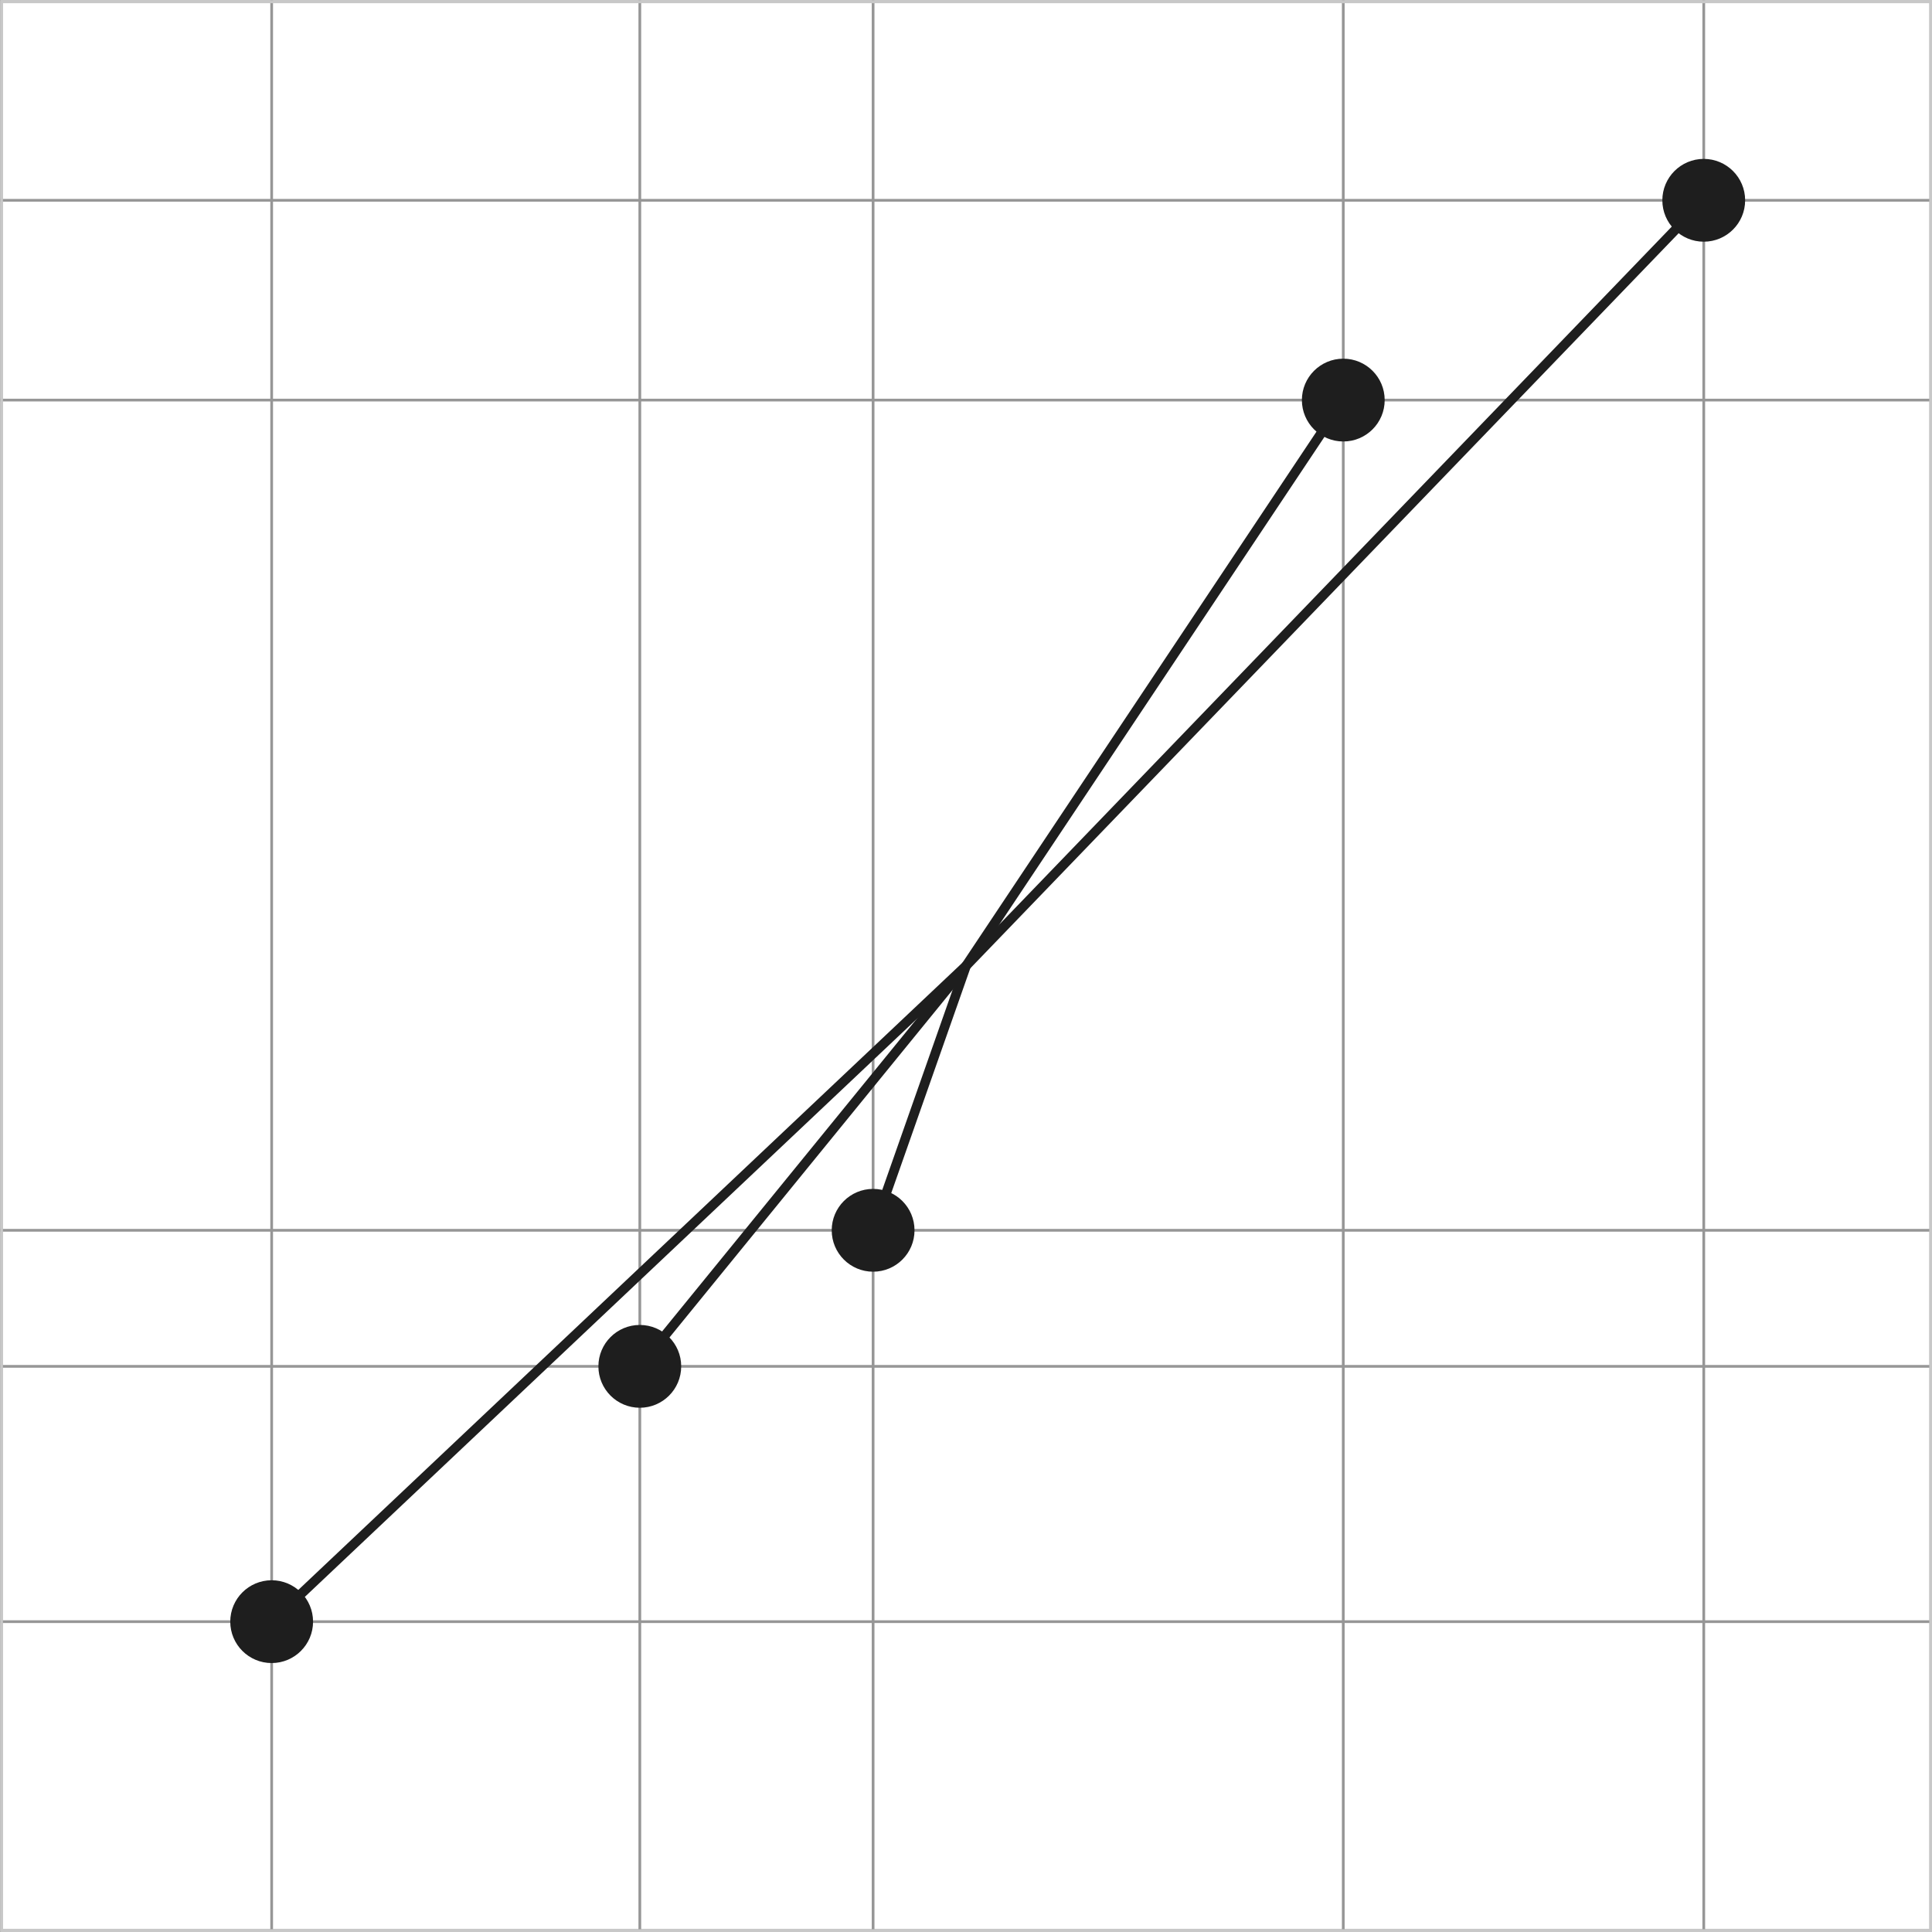
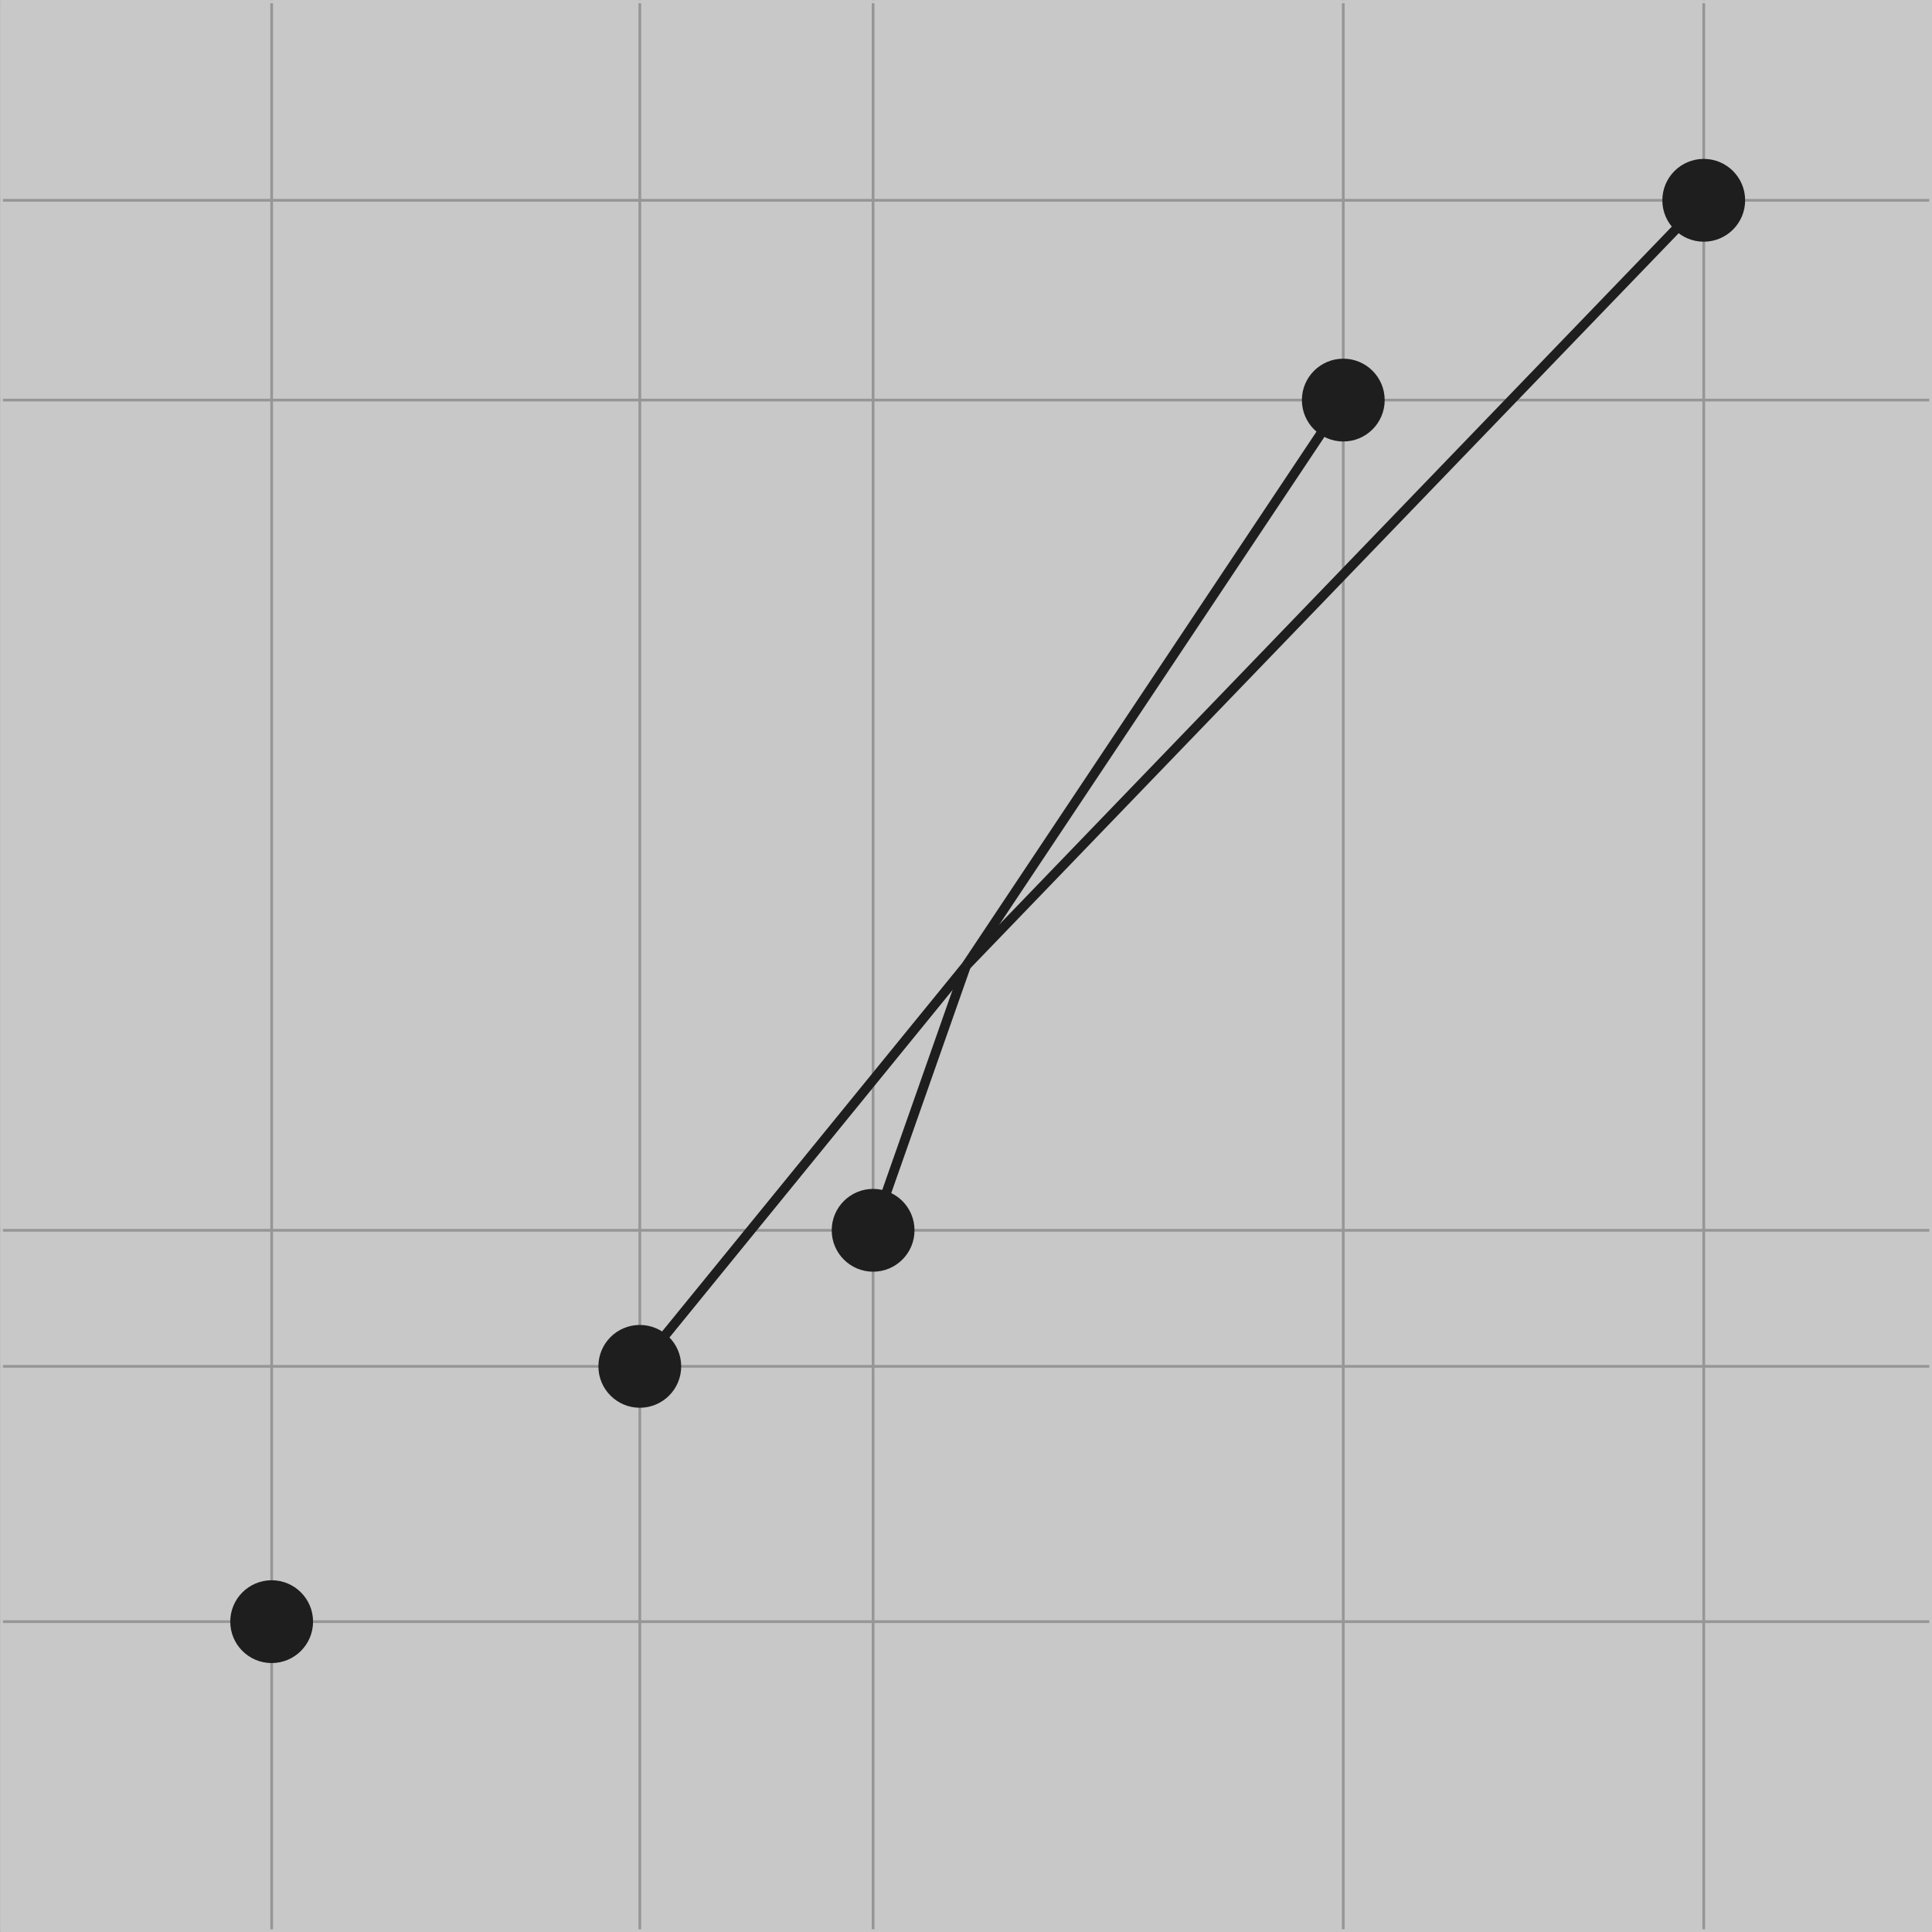
<svg xmlns="http://www.w3.org/2000/svg" version="1.1" id="Ebene_1" x="0px" y="0px" width="141.732px" height="141.732px" viewBox="0 0 141.732 141.732" enable-background="new 0 0 141.732 141.732" xml:space="preserve">
  <rect x="0" y="0" width="141.732" height="141.732" fill="#808080" stroke="none" />
  <g>
    <g>
      <rect x="0.117" y="0.1" fill="#FFFFFF" width="141.516" height="141.499" />
-       <path fill="#C8C8C8" d="M141.532,0.2v141.298H0.217V0.2H141.532 M141.732,0H0.017v141.699h141.715V0L141.732,0z" />
+       <path fill="#C8C8C8" d="M141.532,0.2v141.298V0.2H141.532 M141.732,0H0.017v141.699h141.715V0L141.732,0z" />
    </g>
    <line fill="none" stroke="#969696" stroke-width="0.2" stroke-miterlimit="10" x1="0" y1="118.965" x2="141.715" y2="118.965" />
    <line fill="none" stroke="#969696" stroke-width="0.2" stroke-miterlimit="10" x1="0" y1="100.236" x2="141.715" y2="100.236" />
    <line fill="none" stroke="#969696" stroke-width="0.2" stroke-miterlimit="10" x1="0" y1="90.255" x2="141.715" y2="90.255" />
    <line fill="none" stroke="#969696" stroke-width="0.2" stroke-miterlimit="10" x1="0" y1="29.35" x2="141.715" y2="29.35" />
    <line fill="none" stroke="#969696" stroke-width="0.2" stroke-miterlimit="10" x1="0" y1="14.694" x2="141.715" y2="14.694" />
    <g>
      <line fill="none" stroke="#969696" stroke-width="0.2" stroke-miterlimit="10" x1="19.929" y1="0.035" x2="19.929" y2="141.732" />
      <line fill="none" stroke="#969696" stroke-width="0.2" stroke-miterlimit="10" x1="46.937" y1="0.035" x2="46.937" y2="141.732" />
      <line fill="none" stroke="#969696" stroke-width="0.2" stroke-miterlimit="10" x1="64.051" y1="0.035" x2="64.051" y2="141.732" />
      <line fill="none" stroke="#969696" stroke-width="0.2" stroke-miterlimit="10" x1="98.542" y1="0.035" x2="98.542" y2="141.732" />
      <line fill="none" stroke="#969696" stroke-width="0.2" stroke-miterlimit="10" x1="124.988" y1="0.035" x2="124.988" y2="141.732" />
    </g>
    <g>
      <path fill="#C8C8C8" d="M141.532,0.235v141.297H0.217V0.235H141.532 M141.732,0.035H0.017v141.697h141.715V0.035L141.732,0.035z" />
    </g>
  </g>
  <line fill="none" stroke="#1E1E1E" stroke-width="0.7" x1="70.875" y1="70.849" x2="98.542" y2="29.35" />
  <line fill="none" stroke="#1E1E1E" stroke-width="0.7" x1="70.875" y1="70.849" x2="124.988" y2="14.694" />
  <line fill="none" stroke="#1E1E1E" stroke-width="0.7" x1="70.875" y1="70.849" x2="64.051" y2="90.255" />
-   <line fill="none" stroke="#1E1E1E" stroke-width="0.7" x1="70.875" y1="70.849" x2="19.929" y2="118.965" />
  <line fill="none" stroke="#1E1E1E" stroke-width="0.7" x1="70.875" y1="70.849" x2="46.937" y2="100.236" />
  <circle fill="#1E1E1E" cx="19.929" cy="118.965" r="3.037" />
  <circle fill="#1E1E1E" cx="46.936" cy="100.236" r="3.037" />
  <circle fill="#1E1E1E" cx="64.052" cy="90.255" r="3.037" />
  <circle fill="#1E1E1E" cx="98.544" cy="29.35" r="3.037" />
  <circle fill="#1E1E1E" cx="124.987" cy="14.694" r="3.037" />
</svg>